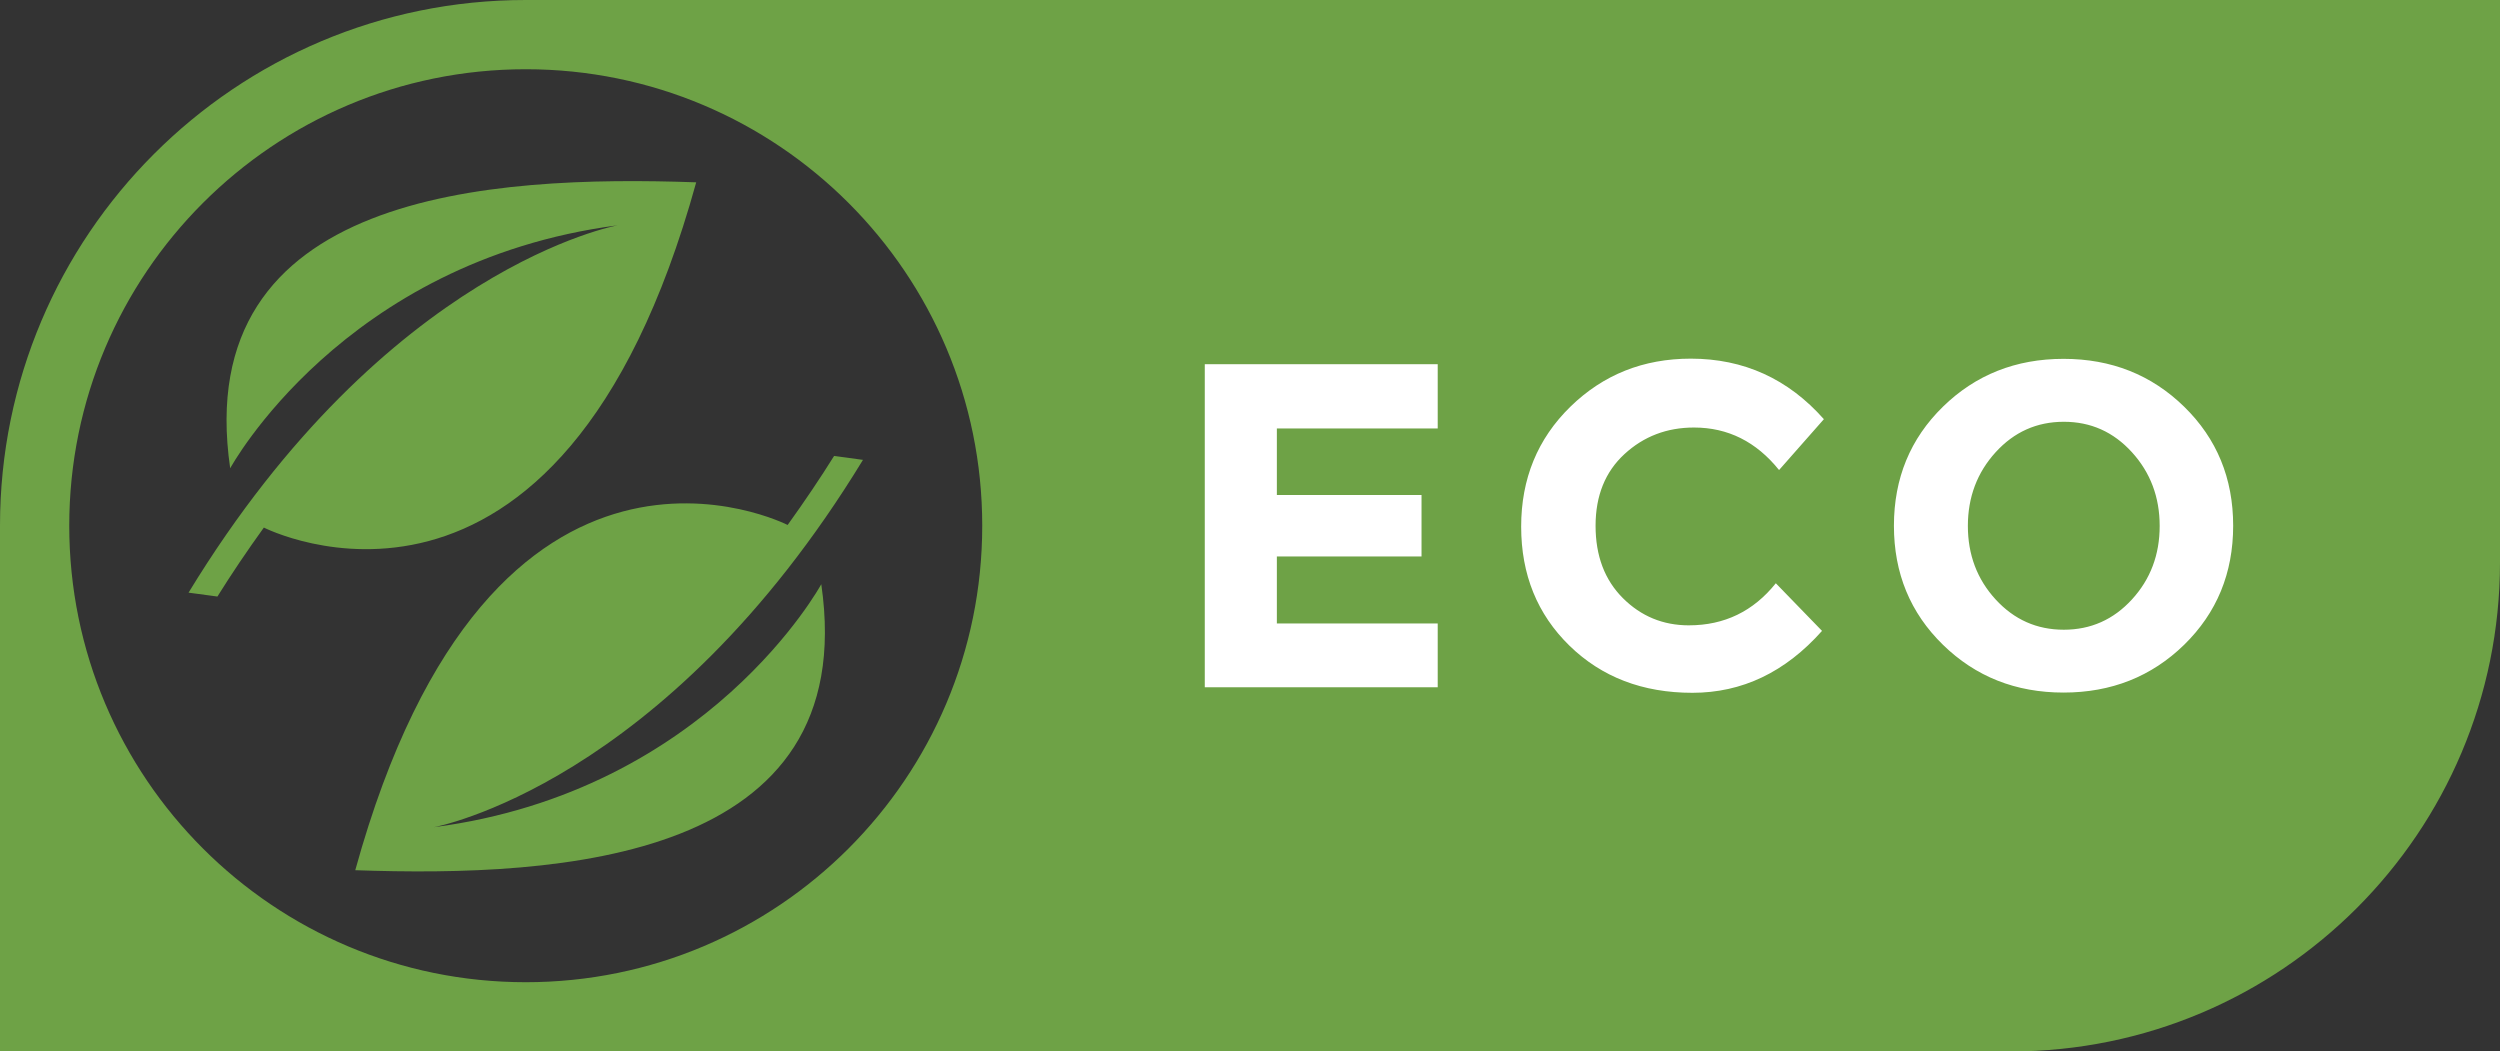
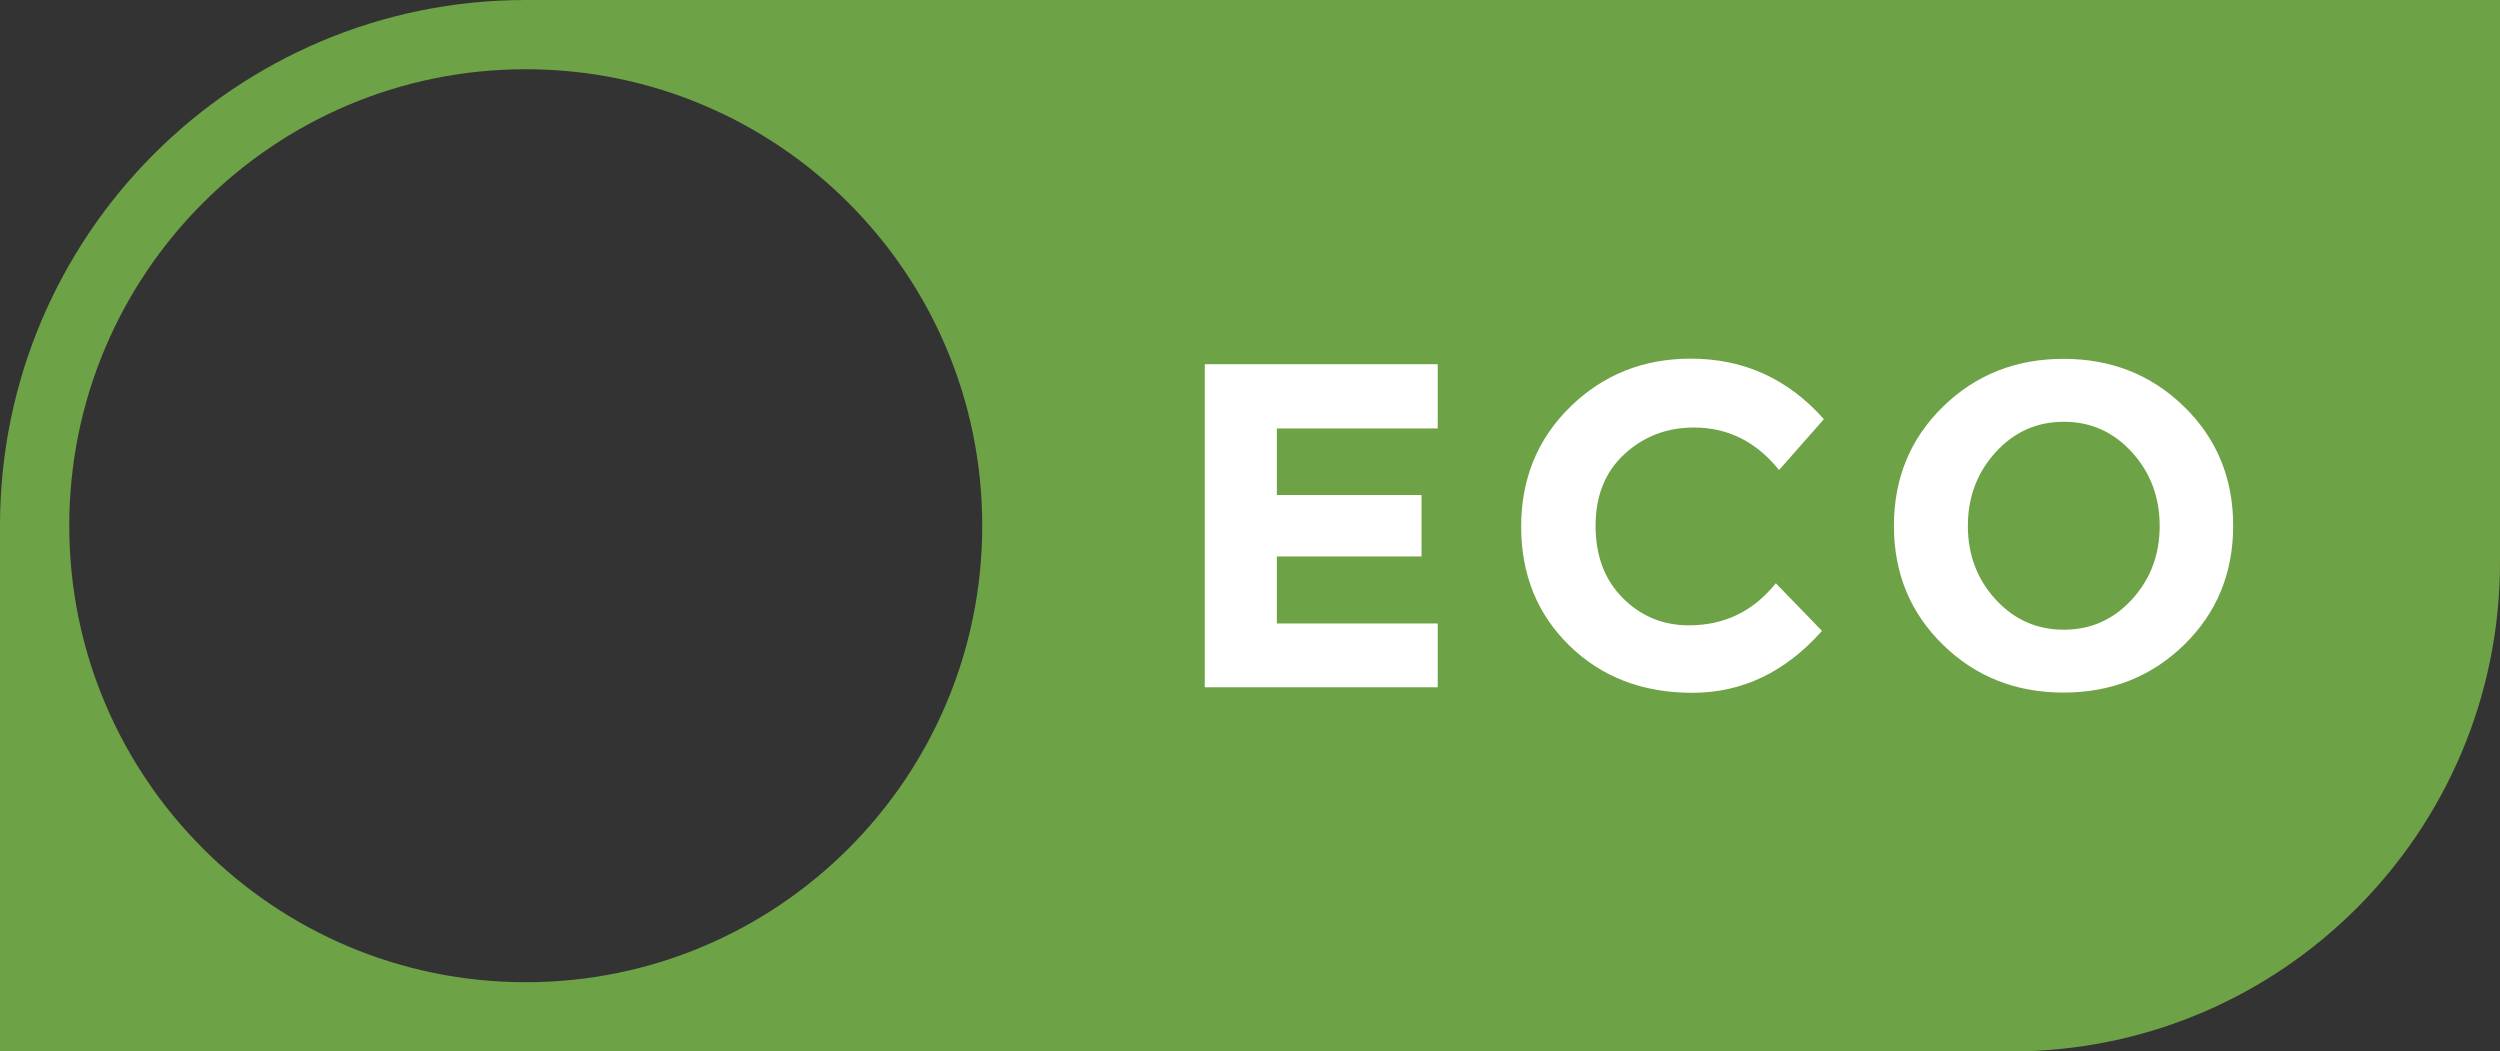
<svg xmlns="http://www.w3.org/2000/svg" id="Layer_1" data-name="Layer 1" viewBox="0 0 2872.11 1207.97">
  <rect x="0" y="0" width="2872.11" height="1207.97" fill="#333333" stroke="none" />
  <defs>
    <style>.cls-1{fill:#6ea246;fill-rule:evenodd}</style>
  </defs>
  <path class="cls-1" d="M604 79.54c289.65 0 524.44 234.82 524.44 524.43S893.62 1128.41 604 1128.41 79.56 893.61 79.56 604 314.36 79.54 604 79.54zM1436.05 0h1436.06v645.86c0 310.47-251.64 562.11-562.11 562.11H0V604C0 270.4 270.42 0 604 0h832.08z" />
-   <path class="cls-1" d="M709.53 258.86s-264.61 47.49-492.92 422l33.17 4.48q23.91-38.34 53.36-79.24s339.35 173.45 496.69-396.63C564.67 201.19 218.28 220.11 264.45 538c0 0 129.1-237.84 445.08-279.16zM498.42 950.32s264.64-47.48 493-422l-33.18-4.51q-23.91 38.34-53.37 79.3S565.48 429.65 408.14 999.73c235.17 8.25 581.53-10.66 535.38-328.57 0 0-129.09 237.84-445.1 279.16z" />
  <path d="M1651.71 418.41v73.8h-184.8v76.46h166.2v70.63h-166.2v76.98h184.8v73.28H1384.1V418.41h267.61zm288.6 300q61.08 0 99.83-48.33l53.08 54.71q-63.19 71.13-148.91 71.14t-141.26-54.15q-55.46-54.16-55.47-136.72t56.55-137.81q56.53-55.2 138.29-55.21 91.35 0 152.93 69.55L2043.86 540q-39.28-48.84-97.71-48.84-46.74 0-79.9 30.52T1833.06 604q0 51.78 31.33 83.1t75.92 31.33zm540.82-114.17q0-49.63-31.86-84.68t-78.31-35q-46.44 0-78.3 35t-31.89 84.68q0 49.65 31.89 84.43t78.3 34.79q46.45 0 78.31-34.79t31.86-84.43zm28.15 136.49q-56.3 54.91-138.59 54.93t-138.58-54.93q-56.31-55-56.29-136.74t56.29-136.72q56.29-55 138.58-55t138.59 55q56.29 55 56.28 136.72t-56.28 136.74z" fill="#fff" />
</svg>